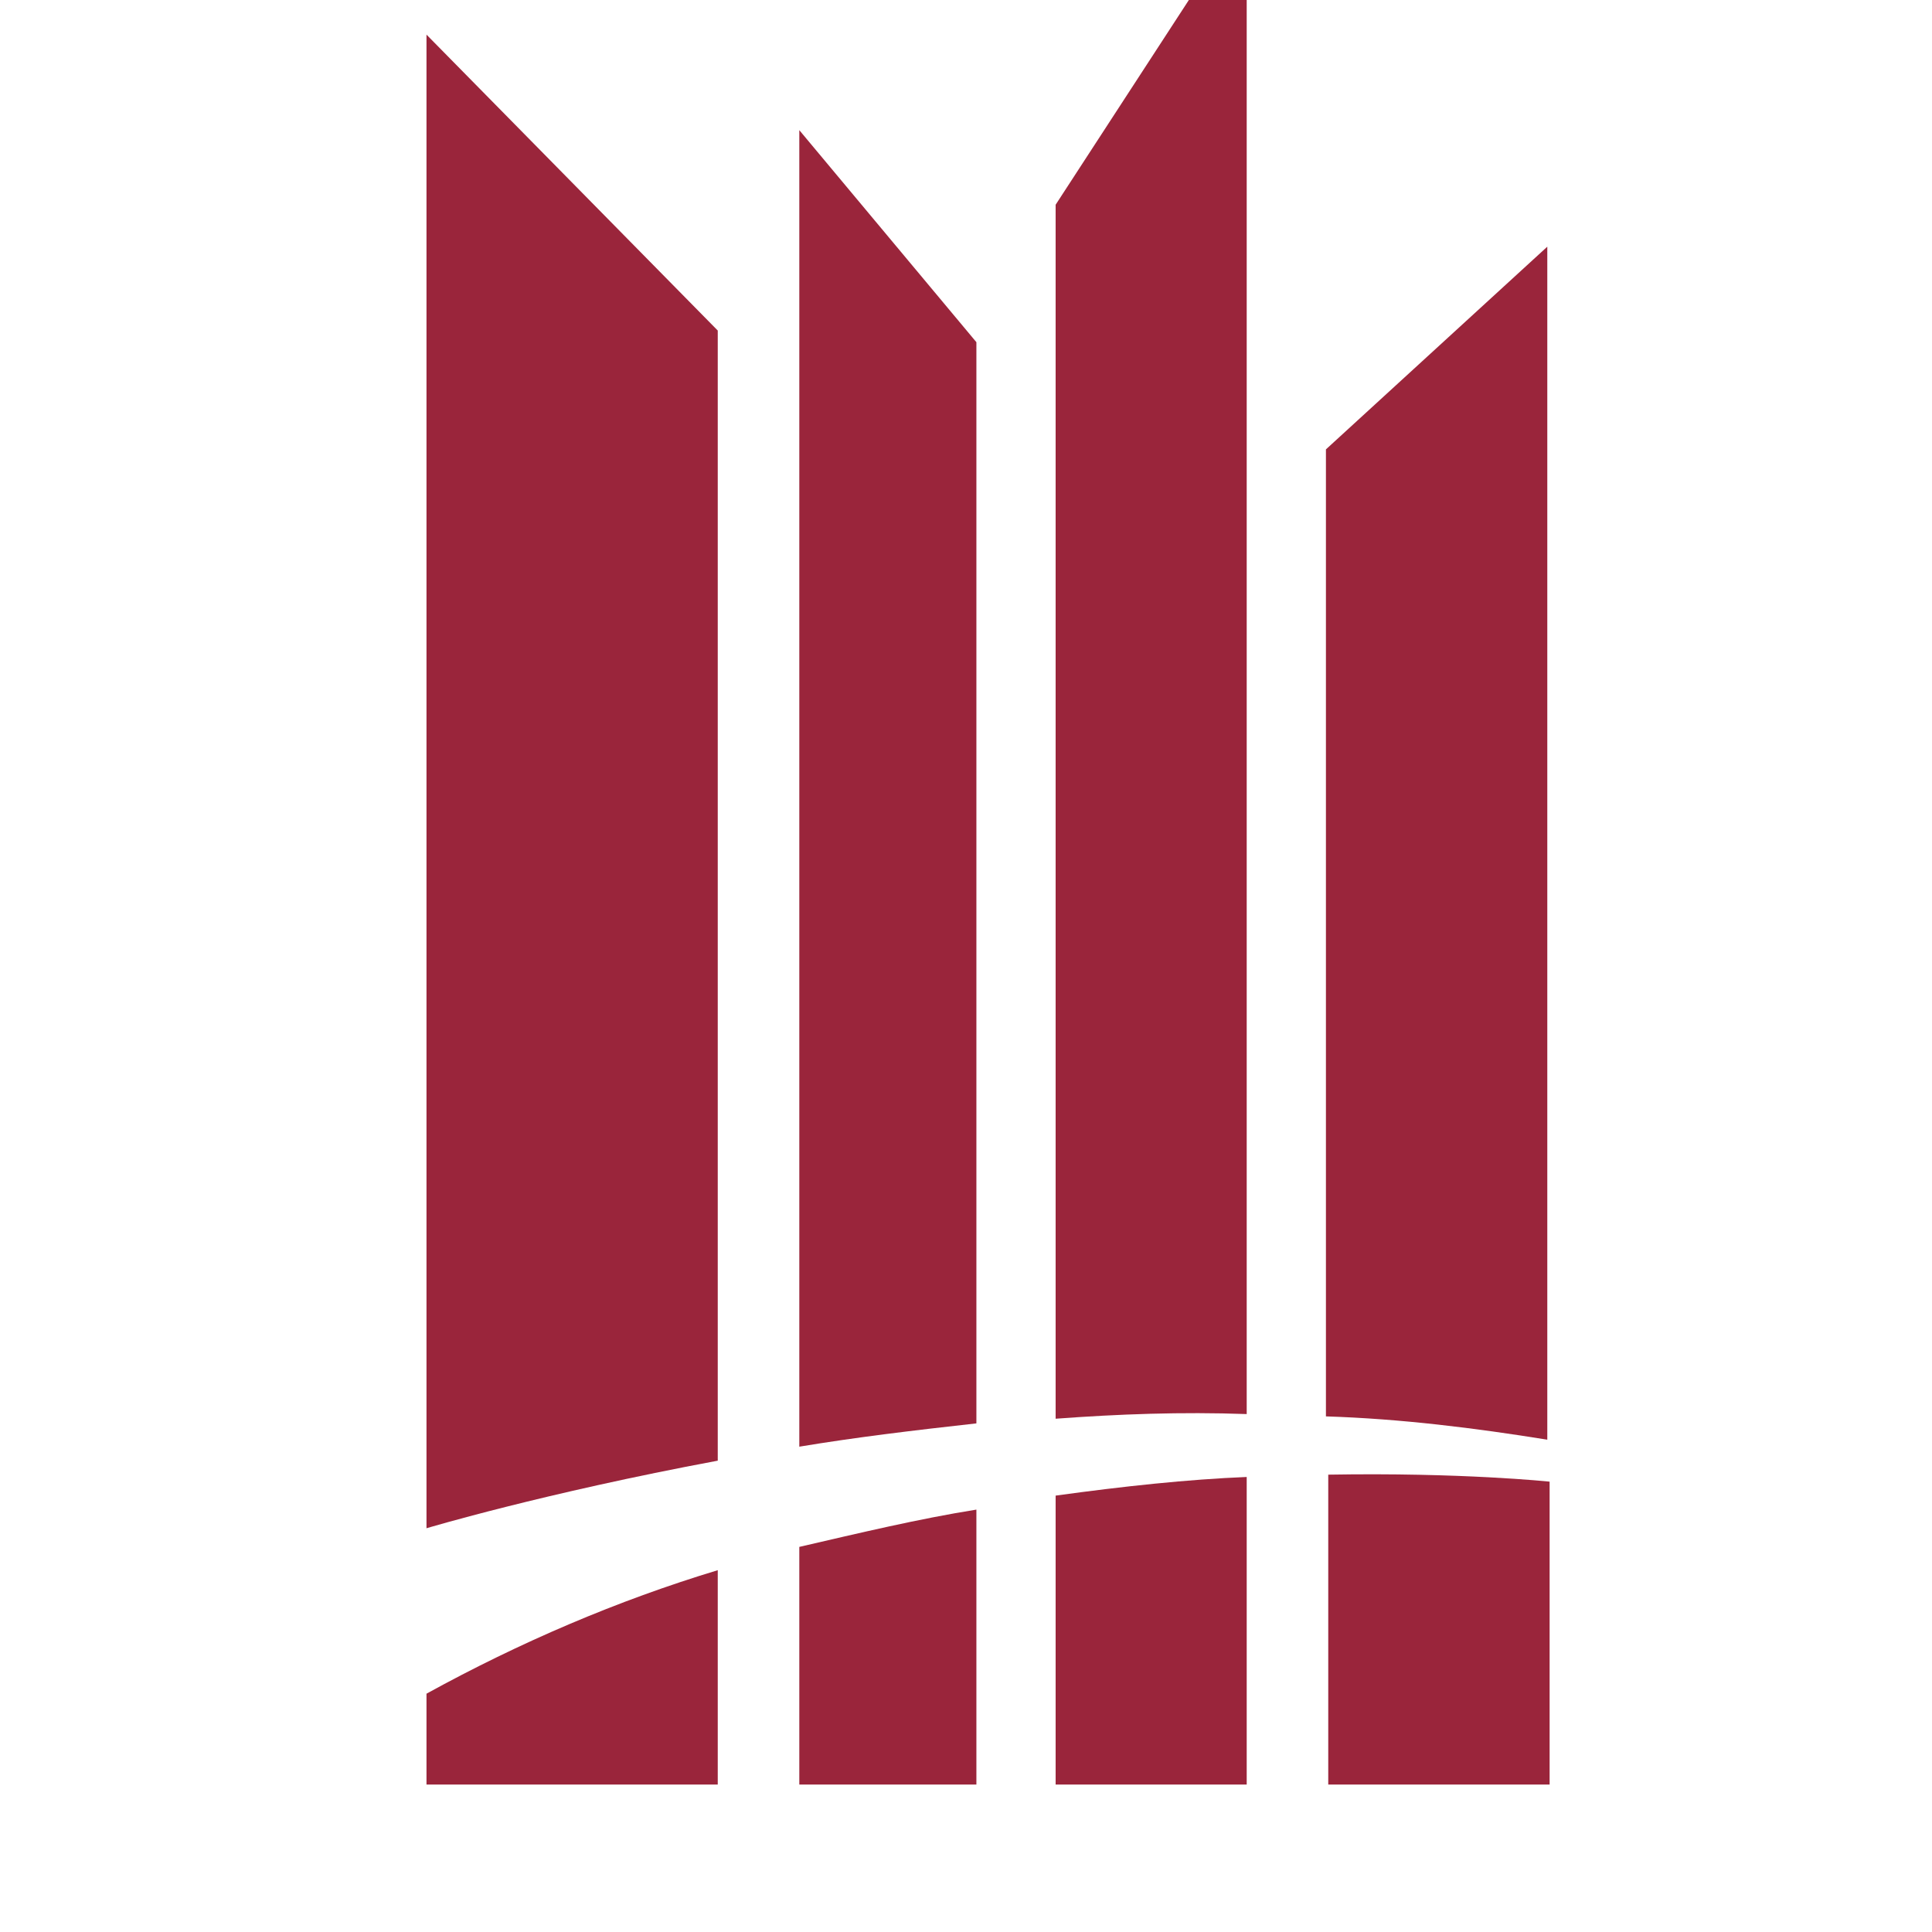
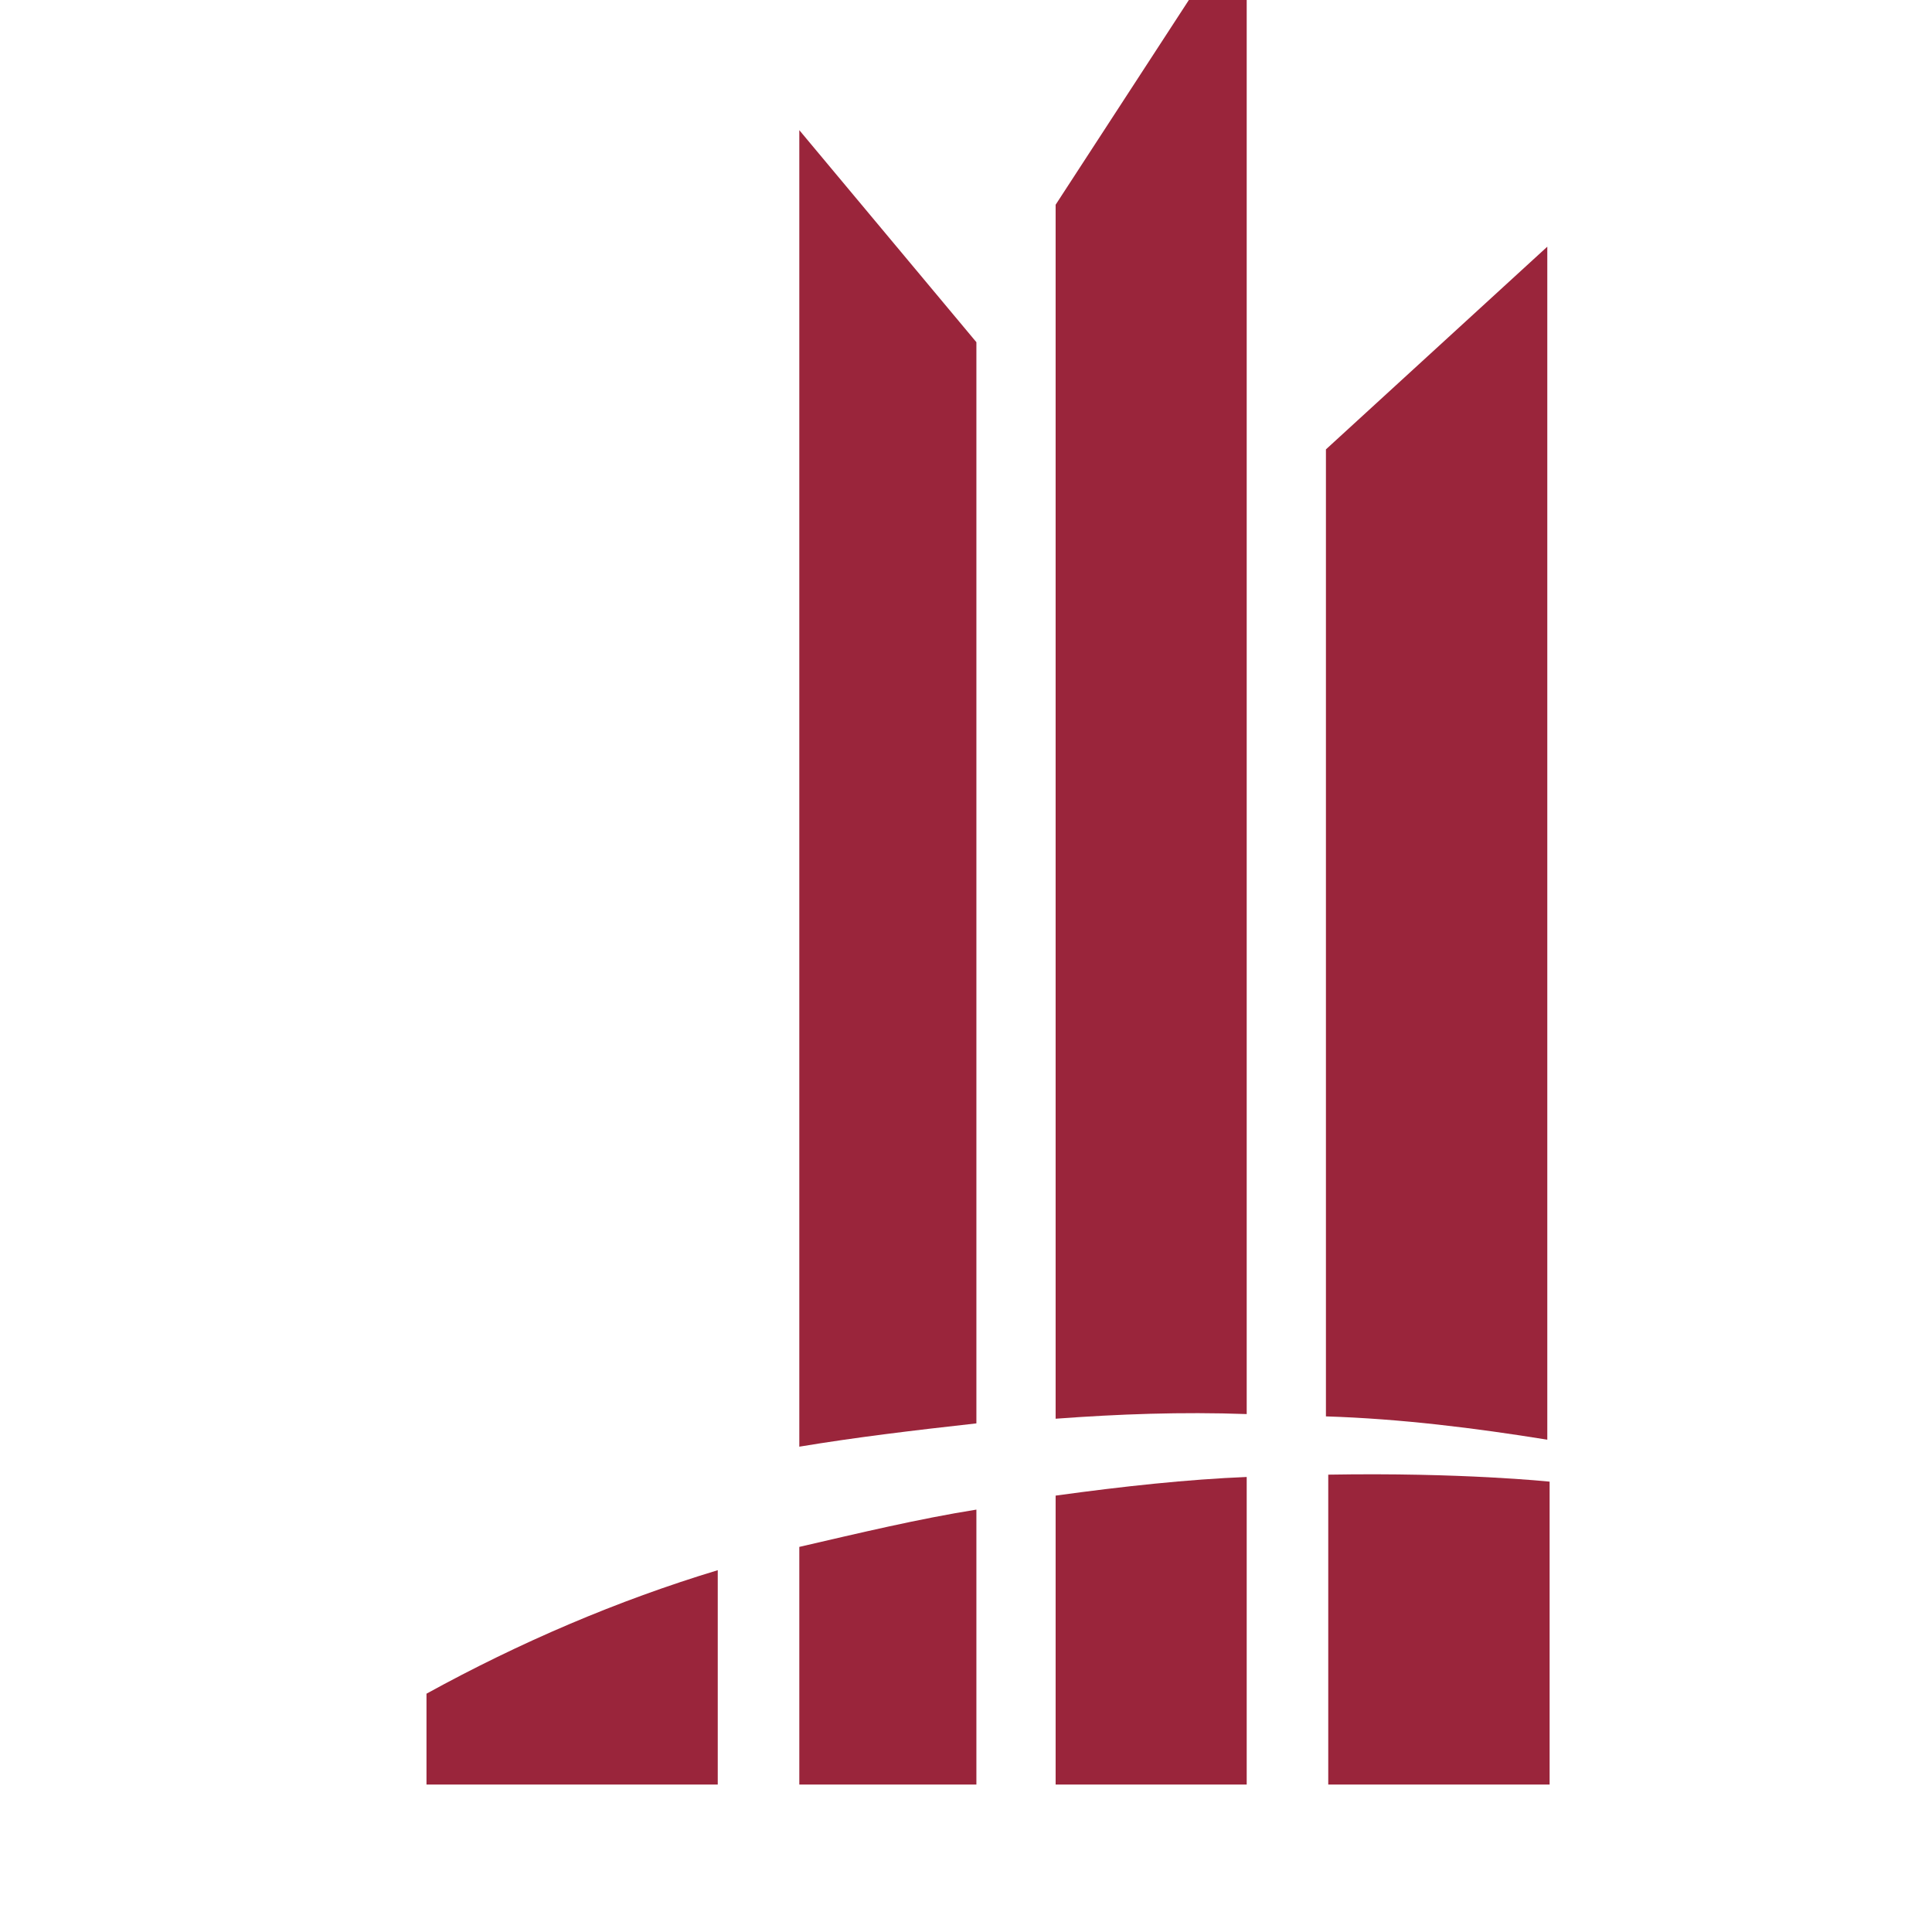
<svg xmlns="http://www.w3.org/2000/svg" xmlns:ns1="http://sodipodi.sourceforge.net/DTD/sodipodi-0.dtd" xmlns:ns2="http://www.inkscape.org/namespaces/inkscape" version="1.1" id="Layer_1" x="0px" y="0px" viewBox="0 0 100 100" xml:space="preserve" ns1:docname="favicon.svg" width="100" height="100" ns2:version="1.1.2 (0a00cf5339, 2022-02-04)">
  <defs id="defs407" />
  <ns1:namedview id="namedview405" pagecolor="#ffffff" bordercolor="#666666" borderopacity="1.0" ns2:pageshadow="2" ns2:pageopacity="0.0" ns2:pagecheckerboard="0" showgrid="false" height="100px" fit-margin-top="0" fit-margin-left="0" fit-margin-right="0" fit-margin-bottom="0" ns2:zoom="6.3789238" ns2:cx="48.519156" ns2:cy="49.61652" ns2:window-width="1920" ns2:window-height="983" ns2:window-x="1920" ns2:window-y="60" ns2:window-maximized="1" ns2:current-layer="Layer_1" />
  <style type="text/css" id="style350">
	.st1{fill:none;}
	.st0{fill:#9A253B;}
   .st0{ transform: translate(0%,-5%); }
   
   
</style>
  <path class="st0" d="M 22.075,97.368 H 37.151 V 86.273 c -5.186,1.568 -10.252,3.739 -15.076,6.392 z" id="path386" style="stroke-width:1.206" />
-   <path class="st0" d="m 22.075,84.102 c 0,0 6.03,-1.809 15.076,-3.498 V 22.109 L 22.075,6.792 Z" id="path388" style="stroke-width:1.206" />
  <path class="st0" d="m 41.372,79.88 c 2.895,-0.482 5.91,-0.844 9.166,-1.206 V 22.712 l -9.166,-10.975 z" id="path390" style="stroke-width:1.206" />
  <path class="st0" d="m 41.372,97.368 h 9.166 V 83.137 c -3.015,0.482 -6.03,1.206 -9.166,1.93 z" id="path392" style="stroke-width:1.206" />
  <path class="st0" d="m 54.639,97.368 h 9.89 V 81.448 c -3.015,0.121 -6.392,0.482 -9.89,0.965 z" id="path394" style="stroke-width:1.206" />
  <path class="st0" d="m 54.639,78.433 c 3.256,-0.241 6.513,-0.362 9.89,-0.241 V 0.4 L 54.639,15.597 Z" id="path396" style="stroke-width:1.206" />
  <path class="st0" d="m 68.63,28.26 v 50.052 c 3.859,0.121 7.719,0.603 11.458,1.206 V 17.768 Z" id="path398" style="stroke-width:1.206" />
  <path class="st0" d="m 80.208,81.69 c 0,0 -4.583,-0.482 -11.458,-0.362 v 0 16.041 h 11.458 z" id="path400" style="stroke-width:1.206" />
  <polyline class="st1" points="297,0 0.1,0 0.1,177.3 " id="polyline402" transform="translate(-0.1)" />
</svg>